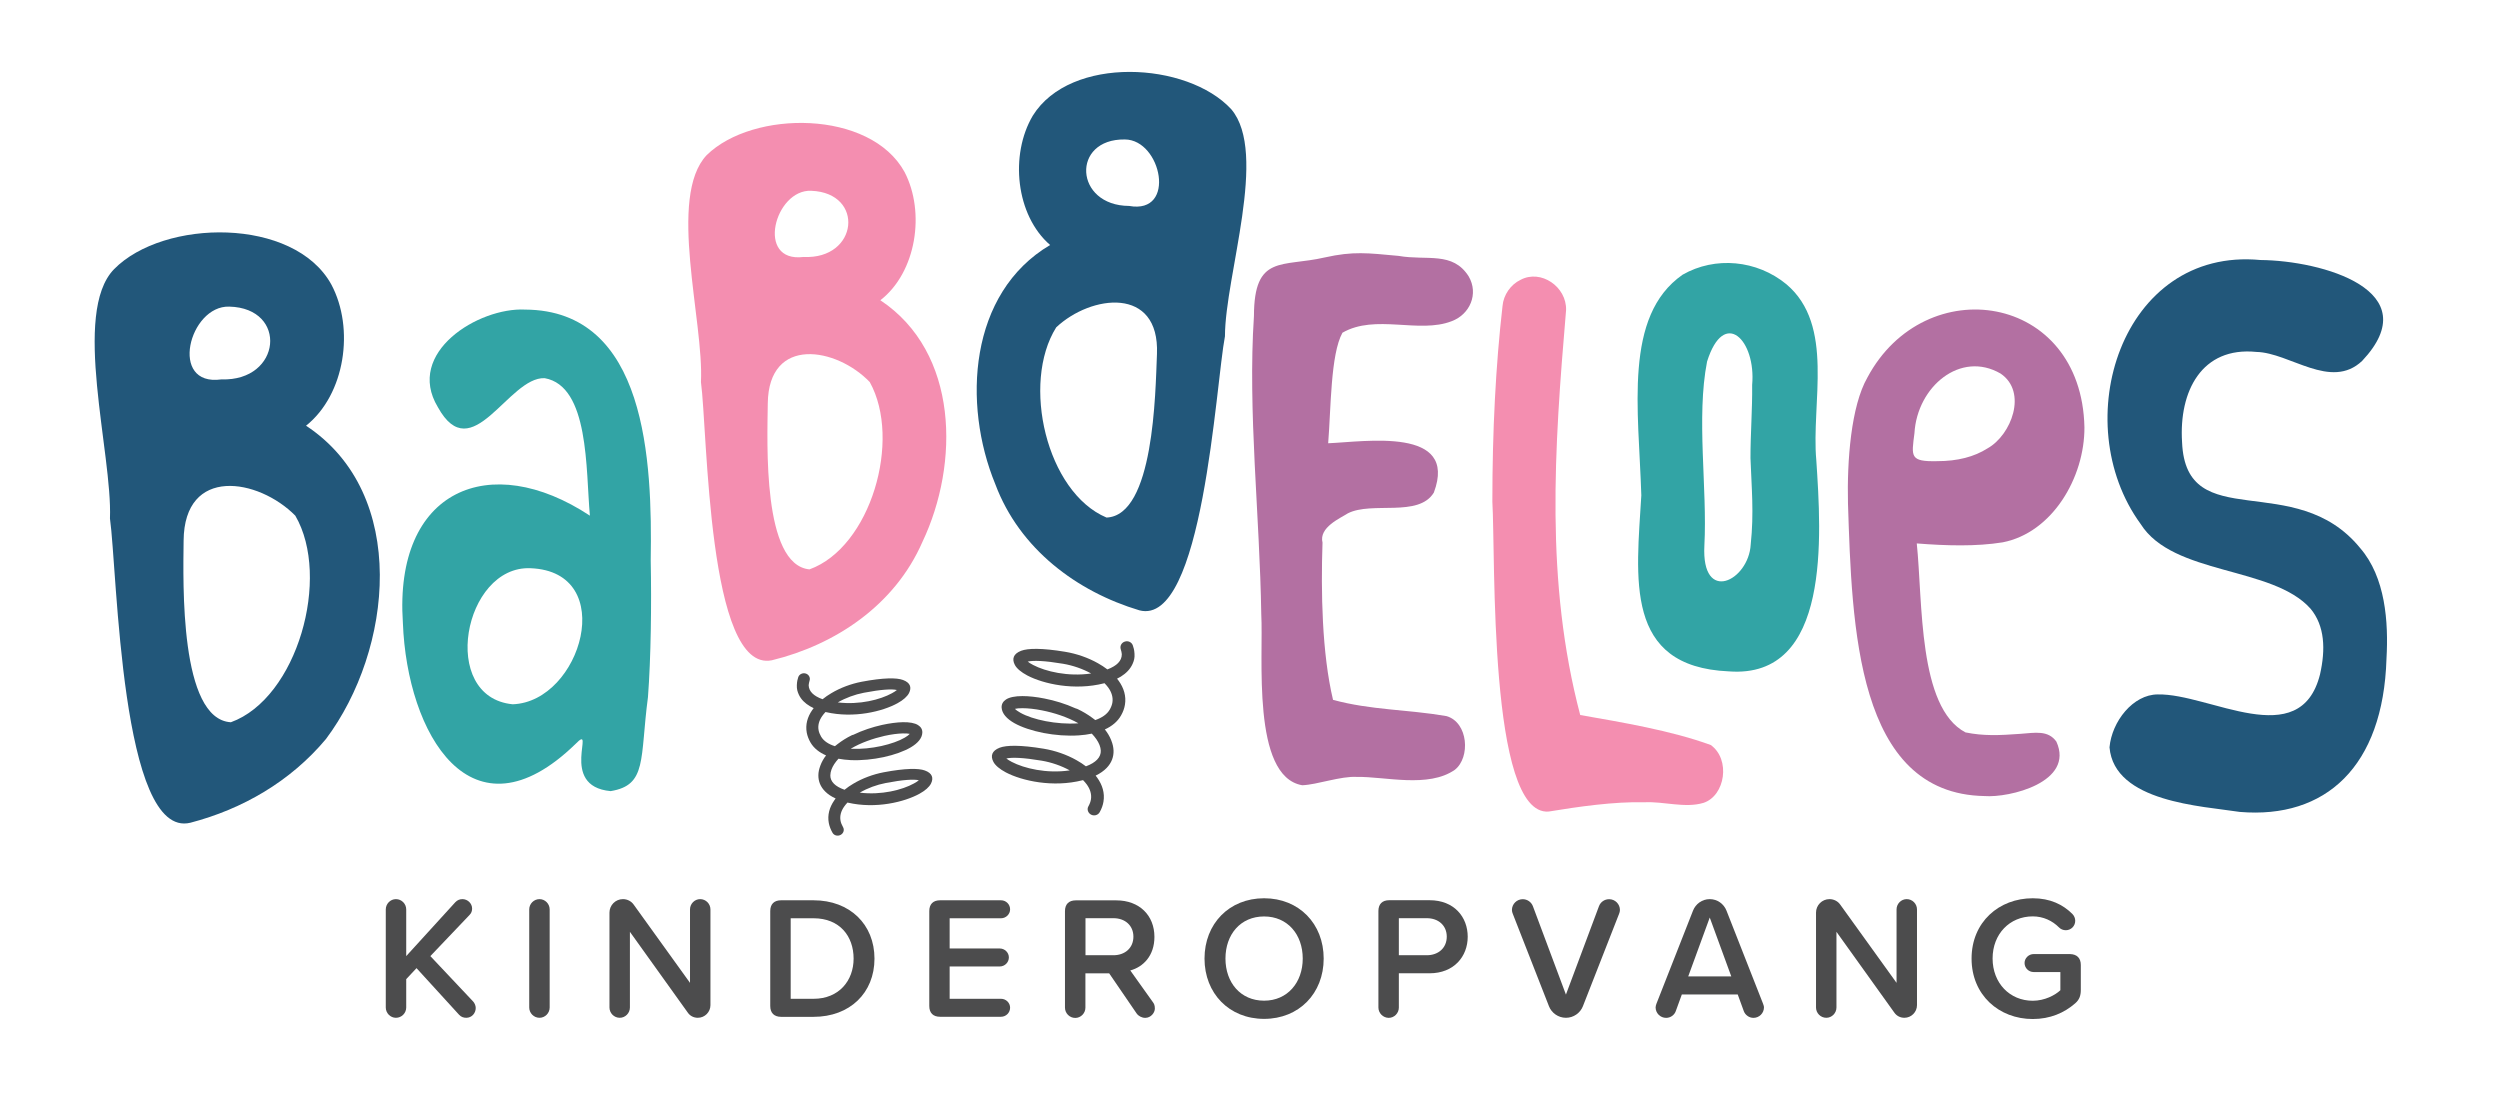
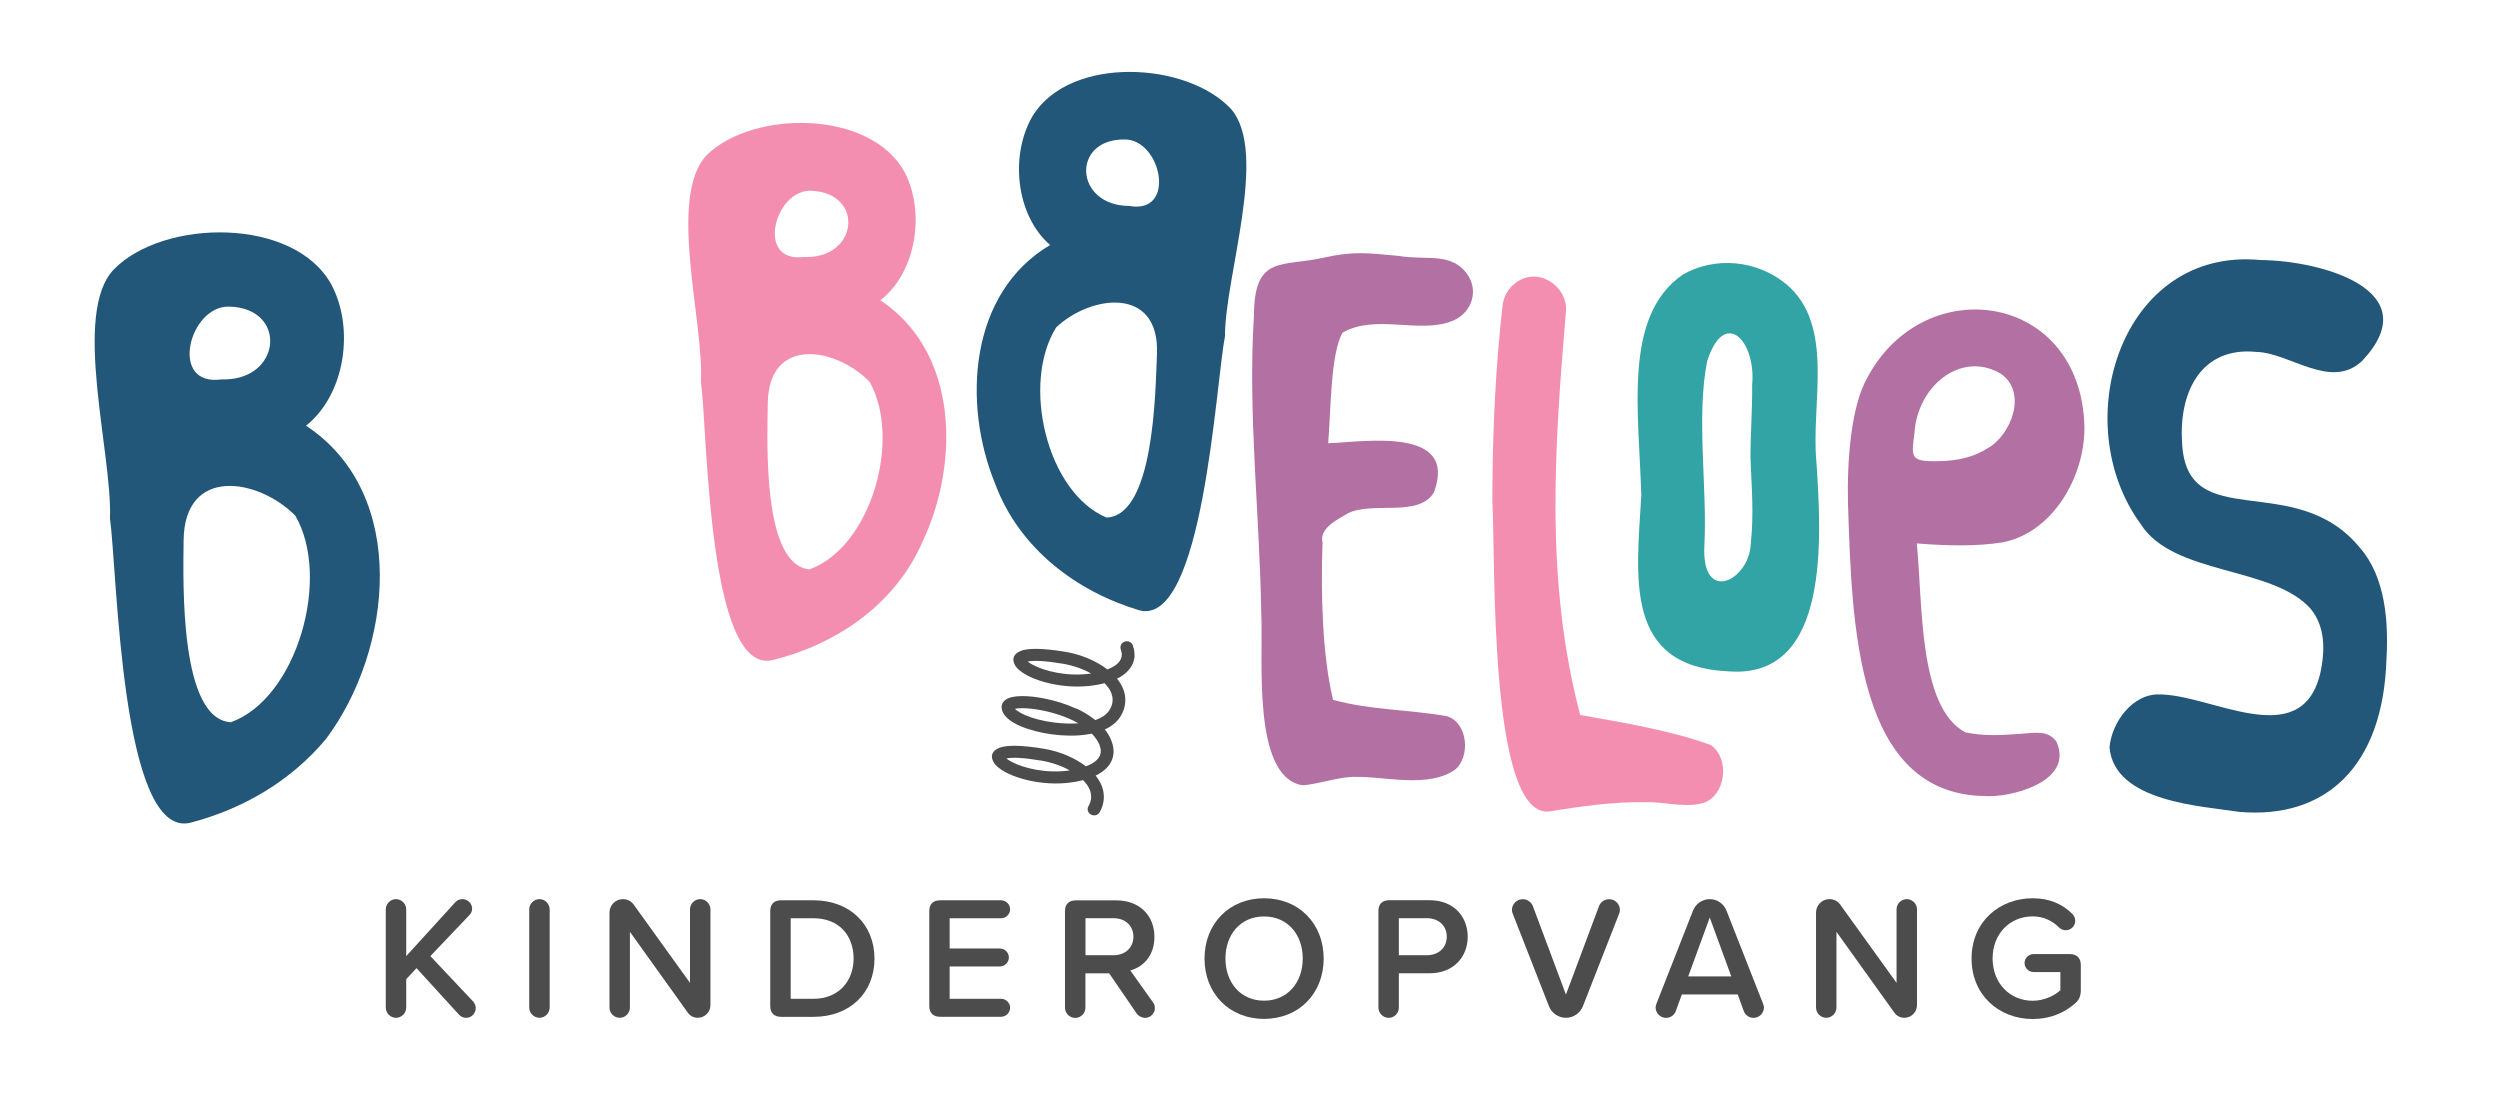
<svg xmlns="http://www.w3.org/2000/svg" version="1.1" id="Layer_1" x="0px" y="0px" viewBox="0 0 344.89 154.36" style="enable-background:new 0 0 344.89 154.36;" xml:space="preserve">
  <style type="text/css">
	.st0{fill:#FFFFFF;}
	.st1{fill:#4C4C4D;}
	.st2{fill:#22577A;}
	.st3{fill:#32A4A5;}
	.st4{fill:#F48EB0;}
	.st5{fill:#B370A2;}
</style>
  <g>
    <path class="st1" d="M65.63,139.06c0,0.72-0.55,1.35-1.3,1.35c-0.36,0-0.7-0.1-0.99-0.41l-5.88-6.44l-1.42,1.52v3.91   c0,0.77-0.63,1.42-1.42,1.42c-0.77,0-1.4-0.65-1.4-1.42v-13.53c0-0.77,0.63-1.42,1.4-1.42c0.79,0,1.42,0.65,1.42,1.42v6.44   l6.77-7.43c0.29-0.31,0.63-0.43,0.99-0.43c0.7,0,1.33,0.58,1.33,1.3c0,0.34-0.1,0.63-0.36,0.89l-5.4,5.67l5.91,6.27   C65.49,138.41,65.63,138.75,65.63,139.06z" />
    <path class="st1" d="M73.01,138.99v-13.53c0-0.77,0.63-1.42,1.42-1.42c0.77,0,1.4,0.65,1.4,1.42v13.53c0,0.77-0.63,1.42-1.4,1.42   C73.64,140.41,73.01,139.76,73.01,138.99z" />
    <path class="st1" d="M94.88,139.69l-7.98-11.14v10.44c0,0.77-0.63,1.42-1.4,1.42c-0.79,0-1.42-0.65-1.42-1.42V125.9   c0-1.01,0.82-1.86,1.86-1.86c0.6,0,1.16,0.29,1.49,0.77l7.76,10.78v-10.13c0-0.77,0.63-1.42,1.4-1.42c0.79,0,1.42,0.65,1.42,1.42   v13.21c0,0.94-0.77,1.74-1.74,1.74C95.7,140.41,95.19,140.15,94.88,139.69z" />
    <path class="st1" d="M106.26,138.78v-13.09c0-0.96,0.53-1.49,1.49-1.49h4.48c5.01,0,8.41,3.33,8.41,8.05c0,4.73-3.4,8.03-8.41,8.03   h-4.48C106.79,140.27,106.26,139.74,106.26,138.78z M112.24,137.79c3.5,0,5.52-2.51,5.52-5.54c0-3.11-1.93-5.57-5.52-5.57h-3.16   v11.11H112.24z" />
    <path class="st1" d="M128.2,138.78v-13.09c0-0.96,0.53-1.49,1.49-1.49h8.41c0.68,0,1.25,0.55,1.25,1.25c0,0.68-0.58,1.23-1.25,1.23   h-7.09v4.17h6.92c0.67,0,1.25,0.55,1.25,1.23c0,0.7-0.58,1.25-1.25,1.25h-6.92v4.46h7.09c0.68,0,1.25,0.55,1.25,1.23   c0,0.7-0.58,1.25-1.25,1.25h-8.41C128.73,140.27,128.2,139.74,128.2,138.78z" />
    <path class="st1" d="M159.32,139.14c0,0.55-0.53,1.28-1.33,1.28c-0.46,0-0.92-0.24-1.18-0.6l-3.79-5.54h-3.28v4.73   c0,0.77-0.63,1.42-1.4,1.42c-0.79,0-1.42-0.65-1.42-1.42v-13.31c0-0.96,0.53-1.49,1.49-1.49H154c3.18,0,5.26,2.07,5.26,5.04   c0,2.63-1.57,4.15-3.33,4.63l3.13,4.39C159.2,138.46,159.32,138.68,159.32,139.14z M149.75,131.78h3.86c1.59,0,2.75-1.01,2.75-2.56   s-1.16-2.55-2.75-2.55h-3.86V131.78z" />
    <path class="st1" d="M174.39,123.92c4.82,0,8.22,3.52,8.22,8.32c0,4.8-3.4,8.32-8.22,8.32c-4.82,0-8.22-3.52-8.22-8.32   C166.17,127.44,169.57,123.92,174.39,123.92z M174.39,126.43c-3.25,0-5.33,2.48-5.33,5.81c0,3.3,2.07,5.81,5.33,5.81   c3.23,0,5.33-2.51,5.33-5.81C179.72,128.91,177.62,126.43,174.39,126.43z" />
    <path class="st1" d="M190.16,138.99v-13.31c0-0.96,0.53-1.49,1.49-1.49h5.57c3.38,0,5.26,2.31,5.26,5.04c0,2.72-1.9,5.04-5.26,5.04   h-4.24v4.73c0,0.77-0.63,1.42-1.4,1.42C190.79,140.41,190.16,139.76,190.16,138.99z M196.84,126.67h-3.86v5.11h3.86   c1.59,0,2.75-1.01,2.75-2.56S198.43,126.67,196.84,126.67z" />
    <path class="st1" d="M213.69,138.82l-4.99-12.75c-0.07-0.17-0.12-0.34-0.12-0.53c0-0.82,0.67-1.49,1.49-1.49   c0.63,0,1.18,0.39,1.4,0.96l4.56,12.2l4.56-12.2c0.22-0.58,0.77-0.96,1.4-0.96c0.82,0,1.49,0.67,1.49,1.49   c0,0.19-0.05,0.36-0.12,0.53l-4.99,12.75c-0.36,0.92-1.28,1.59-2.34,1.59S214.05,139.74,213.69,138.82z" />
    <path class="st1" d="M243.35,138.97c0,0.8-0.65,1.45-1.45,1.45c-0.6,0-1.13-0.39-1.33-0.92l-0.84-2.31h-7.71l-0.84,2.31   c-0.19,0.53-0.72,0.92-1.33,0.92c-0.8,0-1.45-0.65-1.45-1.45c0-0.17,0.07-0.36,0.12-0.51l5.04-12.83c0.36-0.92,1.25-1.59,2.31-1.59   s1.95,0.67,2.31,1.59l5.04,12.83C243.27,138.61,243.35,138.8,243.35,138.97z M238.84,134.7l-2.97-8.12l-2.97,8.12H238.84z" />
    <path class="st1" d="M261.33,139.69l-7.98-11.14v10.44c0,0.77-0.63,1.42-1.4,1.42c-0.79,0-1.42-0.65-1.42-1.42V125.9   c0-1.01,0.82-1.86,1.86-1.86c0.6,0,1.16,0.29,1.49,0.77l7.76,10.78v-10.13c0-0.77,0.63-1.42,1.4-1.42c0.79,0,1.42,0.65,1.42,1.42   v13.21c0,0.94-0.77,1.74-1.74,1.74C262.15,140.41,261.65,140.15,261.33,139.69z" />
    <path class="st1" d="M287.06,133.13v3.45c0,0.75-0.19,1.33-0.77,1.83c-1.52,1.33-3.47,2.17-5.86,2.17c-4.65,0-8.44-3.3-8.44-8.34   c0-5.04,3.79-8.32,8.44-8.32c2.41,0,4.17,0.87,5.47,2.17c0.24,0.24,0.39,0.58,0.39,0.94c0,0.72-0.58,1.3-1.3,1.3   c-0.36,0-0.7-0.14-0.94-0.39c-0.92-0.92-2.17-1.52-3.62-1.52c-3.18,0-5.54,2.43-5.54,5.81c0,3.38,2.36,5.83,5.54,5.83   c1.64,0,3.09-0.77,3.81-1.45v-2.51h-3.69c-0.67,0-1.25-0.55-1.25-1.25c0-0.67,0.58-1.23,1.25-1.23h5.01   C286.53,131.64,287.06,132.17,287.06,133.13z" />
  </g>
  <path class="st2" d="M26.27,113.5c-9.62,2.36-10.08-34.82-11.1-41.97c0.35-8.99-5.3-28.39,0.57-34.4  c6.83-6.95,24.82-7.23,29.97,2.12c3.23,6.05,1.92,15.17-3.49,19.48c14.28,9.41,11.95,30.96,2.74,43.23  C40.07,107.81,33.43,111.63,26.27,113.5z M31.85,99.64c9.17-3.32,13.85-20,8.89-28.5c-5.09-5.15-15.33-6.9-15.41,3.46  C25.27,80.39,24.76,99.22,31.85,99.64z M30.54,52.34c8.31,0.28,9.23-9.84,1.09-10.04C26.09,42.12,23.23,53.37,30.54,52.34z" />
-   <path class="st3" d="M84.24,109.14c-7.31-0.67-1.87-9.58-4.84-6.51c-14.39,13.99-23.25-1.41-23.82-16.7  c-1.25-18.4,12.02-23.89,25.8-14.79c-0.58-6.36-0.07-17.87-6.24-18.97c-5.02-0.21-10.02,12.56-14.74,3.99  c-4.53-7.52,5.62-13.78,12.04-13.45c16.78,0.09,17.55,20.9,17.33,34.59c0.12,6.15,0.03,13.41-0.38,18.87  C88.26,104.73,89.3,108.31,84.24,109.14z M70.73,97.16c9.47-0.34,14.66-18.3,2.46-18.77C63.95,77.99,60.52,96.17,70.73,97.16z" />
  <path class="st4" d="M106.48,91.09c-8.88,1.81-8.86-31.71-9.78-38.38c0.43-8.38-4.66-25.56,0.8-31.32  c6.39-6.24,22.56-6.27,27.29,2.34c2.89,5.56,1.63,13.84-3.34,17.69c10.84,7.2,10.93,22.55,5.8,33.35  C123.43,83.52,115.21,88.96,106.48,91.09z M111.67,78.55c8.46-3.05,12.75-17.87,8.32-25.84c-4.56-4.77-13.96-6.46-14.07,2.94  C105.86,61.04,105.15,77.92,111.67,78.55z M110.85,35.45c7.57,0.37,8.49-8.84,1.07-9.13C106.88,26.08,104.19,36.28,110.85,35.45z" />
  <path class="st2" d="M137.31,66.8c-4.55-11.06-3.65-26.38,7.56-33c-4.75-4.11-5.58-12.45-2.39-17.84  c5.18-8.35,21.33-7.46,27.38-0.89c5.14,6.05-0.85,22.93-0.87,31.32c-1.28,6.61-3.03,40.09-11.8,37.81  C148.58,81.62,140.66,75.75,137.31,66.8z M159.61,48.84c0.38-9.39-9.09-8.2-13.9-3.68c-4.84,7.72-1.34,22.75,6.94,26.24  C159.2,71.13,159.39,54.23,159.61,48.84z M155.18,19.24c-7.42-0.11-6.99,9.13,0.59,9.17C162.37,29.6,160.23,19.26,155.18,19.24z" />
  <path class="st5" d="M179.65,108.33c-7.03-1.21-5.33-17.85-5.65-23.59c-0.2-13.53-1.88-28.06-1.01-41.15  c0.02-8.53,3.87-6.71,9.75-8.07c3.99-0.89,5.92-0.61,10.19-0.22c3.91,0.69,7.48-0.67,9.69,2.84c1.39,2.39,0.18,5.22-2.35,6.17  c-4.52,1.76-10.52-1.03-15.07,1.59c-1.65,2.98-1.58,10.49-1.97,15.25c5.06-0.2,17.99-2.33,14.58,6.8  c-2.11,3.48-8.55,1.17-11.87,2.87c-1.03,0.67-4.02,1.93-3.49,4.04c-0.23,6.79-0.08,15.25,1.45,21.69  c5.27,1.43,10.27,1.31,15.65,2.24c3.01,0.86,3.33,5.71,1.15,7.41c-3.66,2.55-9.65,0.91-13.51,0.98  C184.94,107.05,181.7,108.26,179.65,108.33z" />
  <path class="st4" d="M213.64,111.96c-8.32,0.62-7.31-35.2-7.76-42.76c0-9.84,0.47-18.83,1.4-26.96c0.13-1.59,1.16-3,2.48-3.63  c2.81-1.51,6.39,0.95,6.29,4.17c-1.64,19.3-2.89,37.46,1.95,55.86c5.8,1.02,12.57,2.15,18.01,4.14c2.76,1.98,2,6.99-1,7.98  c-2.56,0.77-5.45-0.22-8.17-0.08C222.67,110.57,217.71,111.29,213.64,111.96z" />
  <path class="st5" d="M273.77,109.82c-17.67-0.31-18.28-23.38-18.83-40.38c-0.14-5.9,0.42-13.41,2.68-17.36  c7.94-14.87,29.55-11.68,29.94,6.87c0.03,6.91-4.41,14.53-11.28,15.87c-3.63,0.59-7.83,0.47-11.85,0.15  c0.84,8.03,0.16,22.63,6.72,26.07c2.5,0.51,4.65,0.41,7.55,0.2c2.05-0.15,3.84-0.54,4.99,1.07  C286.23,107.91,277.19,110.09,273.77,109.82z M267.27,63.62c2.77,0,5.08-0.59,6.93-1.77c3.27-1.83,5.55-7.76,1.8-10.31  c-5.53-3.22-11.52,1.8-11.89,8.22C263.7,62.99,263.44,63.71,267.27,63.62z" />
  <path class="st2" d="M309,112.01c-5.19-0.81-17.33-1.33-17.98-8.91c0.32-3.58,3.25-7.29,6.65-7.3c7.13-0.16,19.65,8.12,22.39-2.76  c0.78-3.45,0.67-6.68-1.3-9.06c-5.25-5.92-18.97-4.57-23.45-11.7c-10.22-14.01-2.68-38.22,16.53-36.41  c8.52,0.08,23.17,4.21,14.03,13.92c-4.32,4.08-9.97-1.14-14.59-1.24c-7.54-0.76-10.7,5.42-10.25,12.46  c0.54,12.94,15.59,3.58,24.57,14.6c3.49,4.03,3.92,10.19,3.63,15.26C328.78,105.8,320.8,113,309,112.01z" />
  <path class="st3" d="M250.57,63.49c-0.72-7.89,2.58-18.62-4.13-24.28c-4.06-3.34-9.82-3.89-14.32-1.31  c-8.18,5.71-6.05,18.6-5.69,30.44c-0.67,11.39-2.45,23.65,12.07,24.28C252.65,93.69,251.25,73.81,250.57,63.49z M241.52,75.12  c-0.28,5.02-6.82,8.28-6.39,0.14c0.42-7.9-1.14-17.65,0.37-25.38c2.35-7.48,6.78-2.94,6.22,3.23c0.04,3.33-0.24,6.84-0.23,10.1  C241.63,67.2,241.99,70.74,241.52,75.12z" />
  <path class="st1" d="M151.86,103.55c0.02,0.44-0.14,0.87-0.51,1.25c-0.34,0.35-0.84,0.66-1.54,0.92c-0.4-0.31-0.84-0.59-1.3-0.85  c-1.36-0.77-2.95-1.32-4.52-1.58c-3.24-0.54-5.16-0.49-6.08-0.14c-1.08,0.42-1.3,1.13-0.86,1.96c0.26,0.49,0.87,1,1.72,1.45  c2.21,1.16,6.48,2.12,10.57,1.08l0.07-0.02c0.19,0.19,0.36,0.39,0.51,0.59c0.47,0.65,0.7,1.36,0.58,2.09  c-0.05,0.3-0.17,0.62-0.35,0.94c-0.23,0.4-0.06,0.91,0.36,1.14c0.43,0.23,0.96,0.08,1.19-0.32c0.28-0.49,0.45-0.97,0.53-1.46  c0.2-1.2-0.15-2.32-0.87-3.32c-0.07-0.09-0.14-0.19-0.21-0.28c0.63-0.3,1.13-0.66,1.51-1.05c0.7-0.72,0.99-1.55,0.96-2.42  c-0.02-0.45-0.12-0.91-0.31-1.37c-0.01-0.02-0.01-0.04-0.02-0.06c-0.21-0.52-0.5-1.01-0.87-1.47c0.97-0.44,1.76-1.08,2.24-1.94  c0.28-0.49,0.45-0.97,0.53-1.46c0.2-1.2-0.15-2.32-0.87-3.32c-0.07-0.1-0.14-0.19-0.22-0.28c0.18-0.09,0.36-0.19,0.53-0.29  c0.72-0.45,1.29-1.02,1.62-1.76c0.2-0.45,0.3-0.84,0.26-1.39c-0.03-0.56-0.13-0.85-0.23-1.15c-0.15-0.44-0.64-0.68-1.1-0.53  c-0.46,0.14-0.71,0.61-0.57,1.05c0.08,0.24,0.13,0.47,0.15,0.69c0,0.23-0.04,0.45-0.13,0.66c-0.18,0.41-0.52,0.75-0.98,1.02  c-0.26,0.16-0.56,0.3-0.88,0.42c-0.4-0.31-0.84-0.59-1.3-0.85c-1.36-0.77-2.95-1.32-4.52-1.58c-3.24-0.54-5.16-0.49-6.08-0.14  c-1.08,0.42-1.3,1.13-0.86,1.96c0.26,0.49,0.87,1,1.72,1.45c2.21,1.16,6.48,2.12,10.57,1.08l0.07-0.02  c0.19,0.19,0.36,0.39,0.51,0.59c0.47,0.65,0.7,1.36,0.58,2.09c-0.05,0.3-0.17,0.62-0.35,0.94c-0.38,0.68-1.1,1.15-2.01,1.47  c-0.13-0.1-0.27-0.2-0.4-0.3c-0.63-0.47-1.34-0.89-2.08-1.24c-0.08-0.04-0.17-0.06-0.25-0.08c-1.39-0.63-2.88-1.08-4.26-1.35  c-1.13-0.23-2.2-0.34-3.07-0.34c-0.99,0-1.79,0.16-2.26,0.47c-0.42,0.28-0.63,0.66-0.6,1.14c0.06,0.81,0.71,1.53,1.75,2.12  c1.01,0.57,2.45,1.05,4.03,1.36c1.56,0.3,3.28,0.44,4.88,0.33c0.61-0.04,1.21-0.12,1.78-0.24c0.24,0.25,0.46,0.52,0.64,0.78  C151.62,102.52,151.84,103.05,151.86,103.55z M148.77,99.78c-0.03,0-0.06,0-0.1,0.01c-1.43,0.1-2.99-0.03-4.41-0.3  c-1.4-0.27-2.64-0.68-3.49-1.16c-0.35-0.2-0.61-0.38-0.75-0.54c0.23-0.06,0.59-0.09,1.03-0.09c0.76,0,1.69,0.1,2.7,0.3  C145.43,98.33,147.27,98.93,148.77,99.78z M150.53,92.91c-3.19,0.47-6.3-0.28-8-1.17c-0.32-0.17-0.58-0.33-0.75-0.47  c0.77-0.18,2.31-0.13,4.88,0.3C148.01,91.8,149.37,92.27,150.53,92.91z M147.58,106.28c-3.19,0.47-6.3-0.28-8-1.17  c-0.32-0.17-0.58-0.33-0.75-0.47c0.77-0.18,2.31-0.13,4.88,0.3C145.06,105.17,146.42,105.64,147.58,106.28z" />
-   <path class="st1" d="M115.09,105.41c0.17-0.25,0.36-0.5,0.58-0.74c0.54,0.1,1.1,0.16,1.67,0.19c1.5,0.07,3.11-0.1,4.56-0.41  c1.48-0.32,2.81-0.8,3.75-1.35c0.96-0.57,1.56-1.26,1.59-2.02c0.02-0.45-0.19-0.8-0.59-1.05c-0.45-0.29-1.2-0.42-2.12-0.4  c-0.81,0.02-1.81,0.15-2.86,0.38c-1.29,0.29-2.68,0.74-3.96,1.36c-0.08,0.01-0.16,0.04-0.24,0.08c-0.69,0.34-1.34,0.75-1.92,1.2  c-0.13,0.1-0.25,0.19-0.37,0.29c-0.86-0.27-1.54-0.7-1.91-1.33c-0.17-0.3-0.29-0.59-0.34-0.87c-0.13-0.68,0.07-1.35,0.5-1.96  c0.13-0.19,0.29-0.38,0.46-0.56l0.06,0.02c3.85,0.89,7.83-0.1,9.87-1.23c0.79-0.43,1.34-0.93,1.58-1.39  c0.4-0.79,0.18-1.45-0.84-1.82c-0.87-0.32-2.67-0.32-5.69,0.25c-1.46,0.28-2.94,0.83-4.19,1.58c-0.43,0.25-0.83,0.53-1.2,0.83  c-0.31-0.11-0.59-0.23-0.84-0.38c-0.43-0.25-0.76-0.56-0.94-0.94c-0.09-0.19-0.13-0.4-0.14-0.61c0.02-0.21,0.06-0.42,0.13-0.65  c0.13-0.41-0.12-0.85-0.55-0.97c-0.43-0.12-0.89,0.11-1.02,0.52c-0.09,0.28-0.17,0.56-0.19,1.09c-0.02,0.52,0.08,0.88,0.27,1.3  c0.32,0.69,0.87,1.21,1.55,1.61c0.16,0.09,0.33,0.18,0.5,0.26c-0.07,0.09-0.13,0.18-0.2,0.27c-0.66,0.95-0.96,2.01-0.75,3.13  c0.09,0.45,0.26,0.9,0.52,1.35c0.47,0.8,1.22,1.37,2.14,1.77c-0.33,0.43-0.6,0.9-0.78,1.39c-0.01,0.02-0.01,0.04-0.02,0.06  c-0.16,0.43-0.26,0.86-0.26,1.29c-0.01,0.81,0.28,1.59,0.95,2.25c0.36,0.36,0.83,0.68,1.43,0.95c-0.07,0.09-0.13,0.18-0.19,0.27  c-0.66,0.95-0.96,2.01-0.75,3.13c0.09,0.45,0.26,0.9,0.52,1.35c0.22,0.37,0.72,0.49,1.12,0.27c0.4-0.22,0.54-0.7,0.32-1.07  c-0.17-0.3-0.29-0.59-0.34-0.87c-0.13-0.68,0.07-1.35,0.5-1.96c0.13-0.19,0.29-0.38,0.46-0.56l0.06,0.02  c3.85,0.89,7.83-0.1,9.87-1.23c0.79-0.43,1.34-0.93,1.58-1.39c0.4-0.79,0.18-1.45-0.84-1.82c-0.87-0.32-2.67-0.32-5.69,0.25  c-1.46,0.28-2.94,0.83-4.19,1.58c-0.43,0.25-0.83,0.53-1.2,0.83c-0.66-0.23-1.14-0.51-1.46-0.83c-0.35-0.35-0.51-0.75-0.5-1.16  C114.57,106.42,114.76,105.92,115.09,105.41z M122.02,101.52c0.94-0.21,1.81-0.32,2.52-0.34c0.42-0.01,0.75,0.01,0.97,0.06  c-0.13,0.15-0.36,0.33-0.69,0.52c-0.78,0.46-1.94,0.87-3.24,1.16c-1.32,0.29-2.77,0.44-4.12,0.38c-0.03,0-0.06,0-0.09-0.01  C118.76,102.46,120.47,101.87,122.02,101.52z M119.17,95.57c2.4-0.46,3.84-0.54,4.56-0.38c-0.16,0.14-0.39,0.29-0.69,0.45  c-1.57,0.87-4.46,1.63-7.46,1.26C116.65,96.28,117.92,95.81,119.17,95.57z M122.2,108.02c2.4-0.46,3.84-0.54,4.56-0.38  c-0.16,0.14-0.39,0.29-0.69,0.45c-1.57,0.87-4.46,1.63-7.46,1.26C119.69,108.72,120.95,108.26,122.2,108.02z" />
</svg>